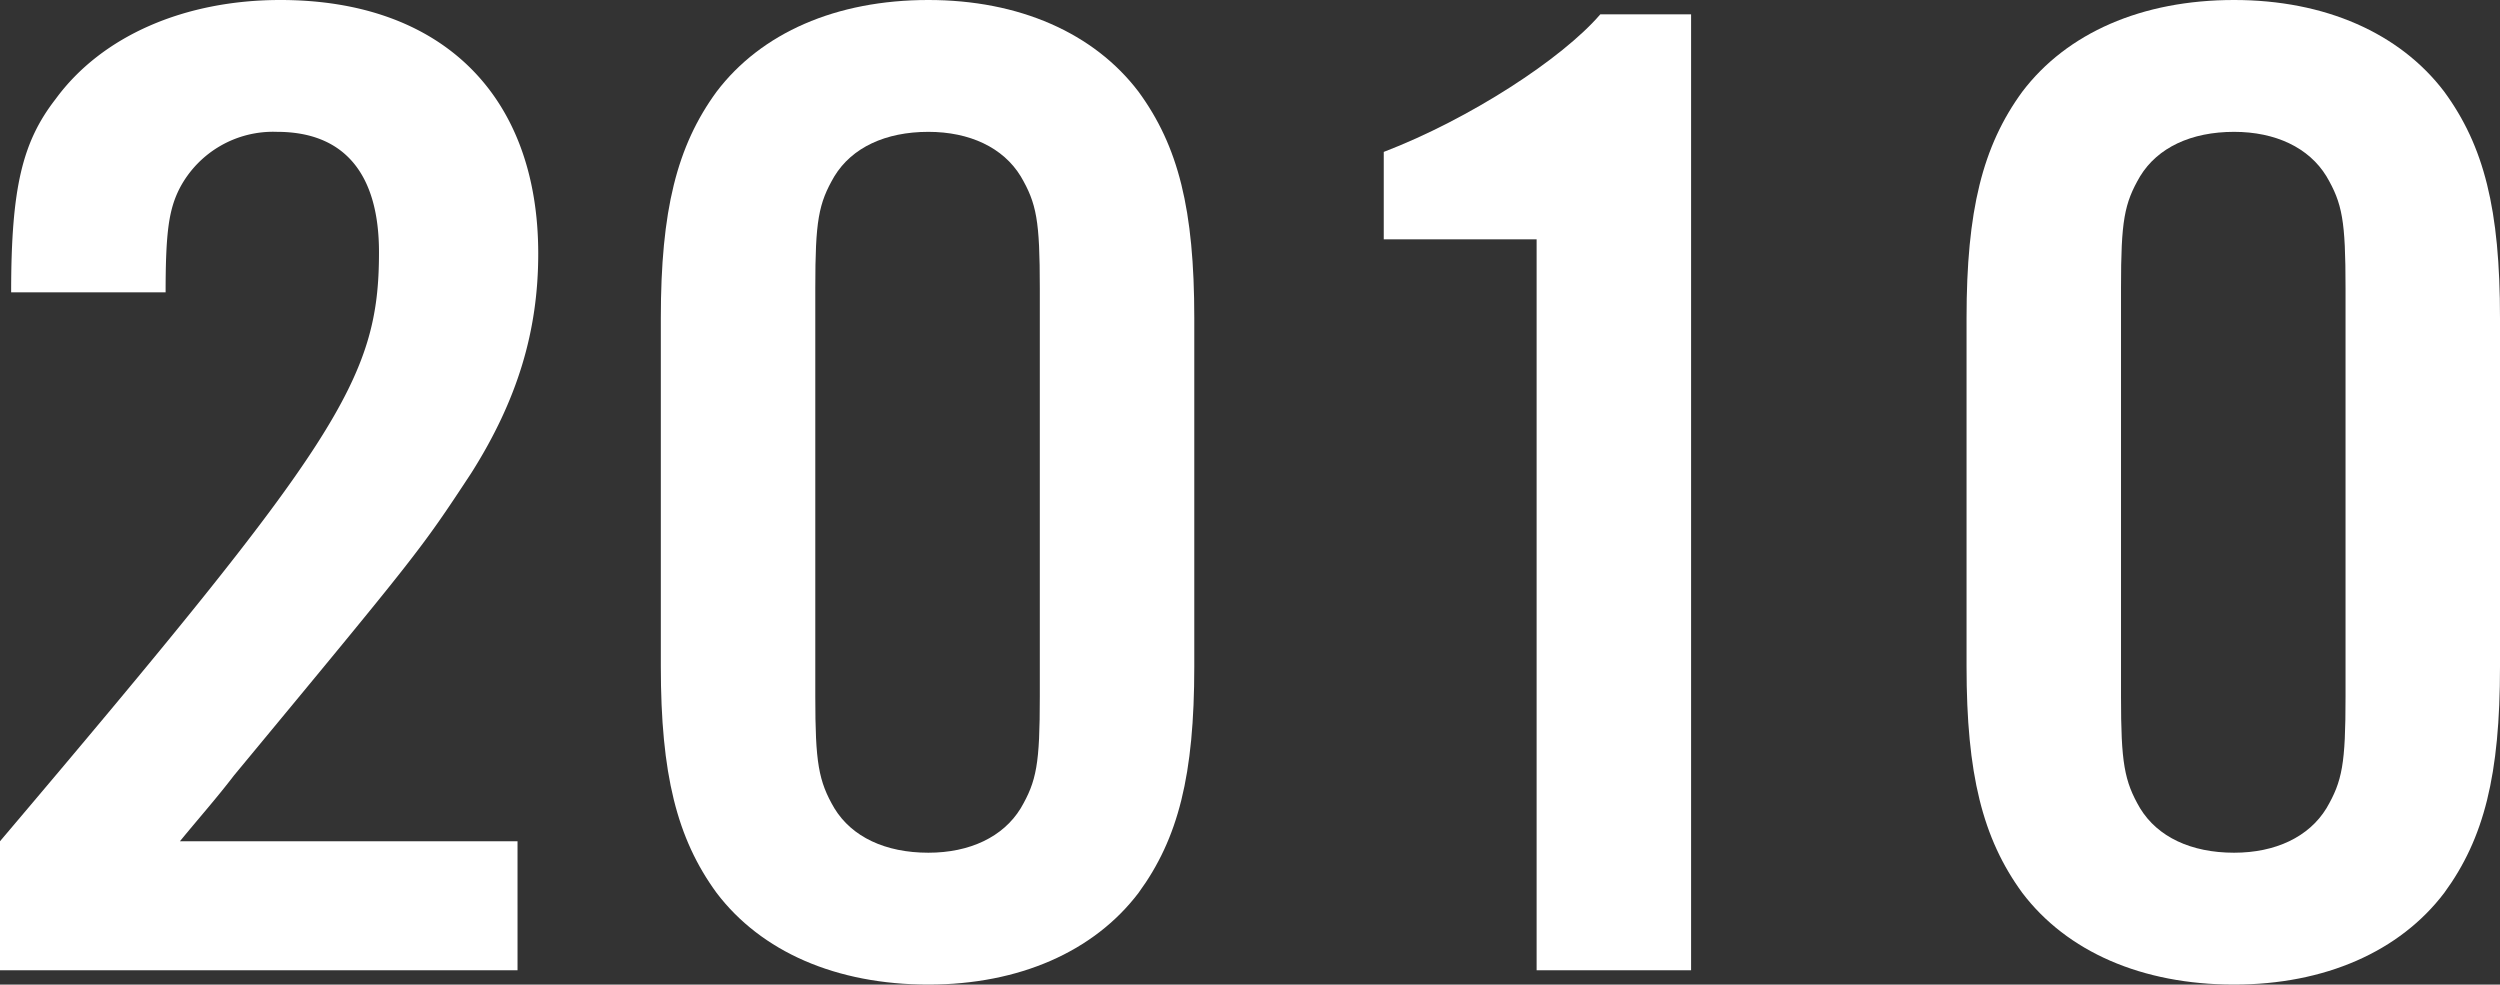
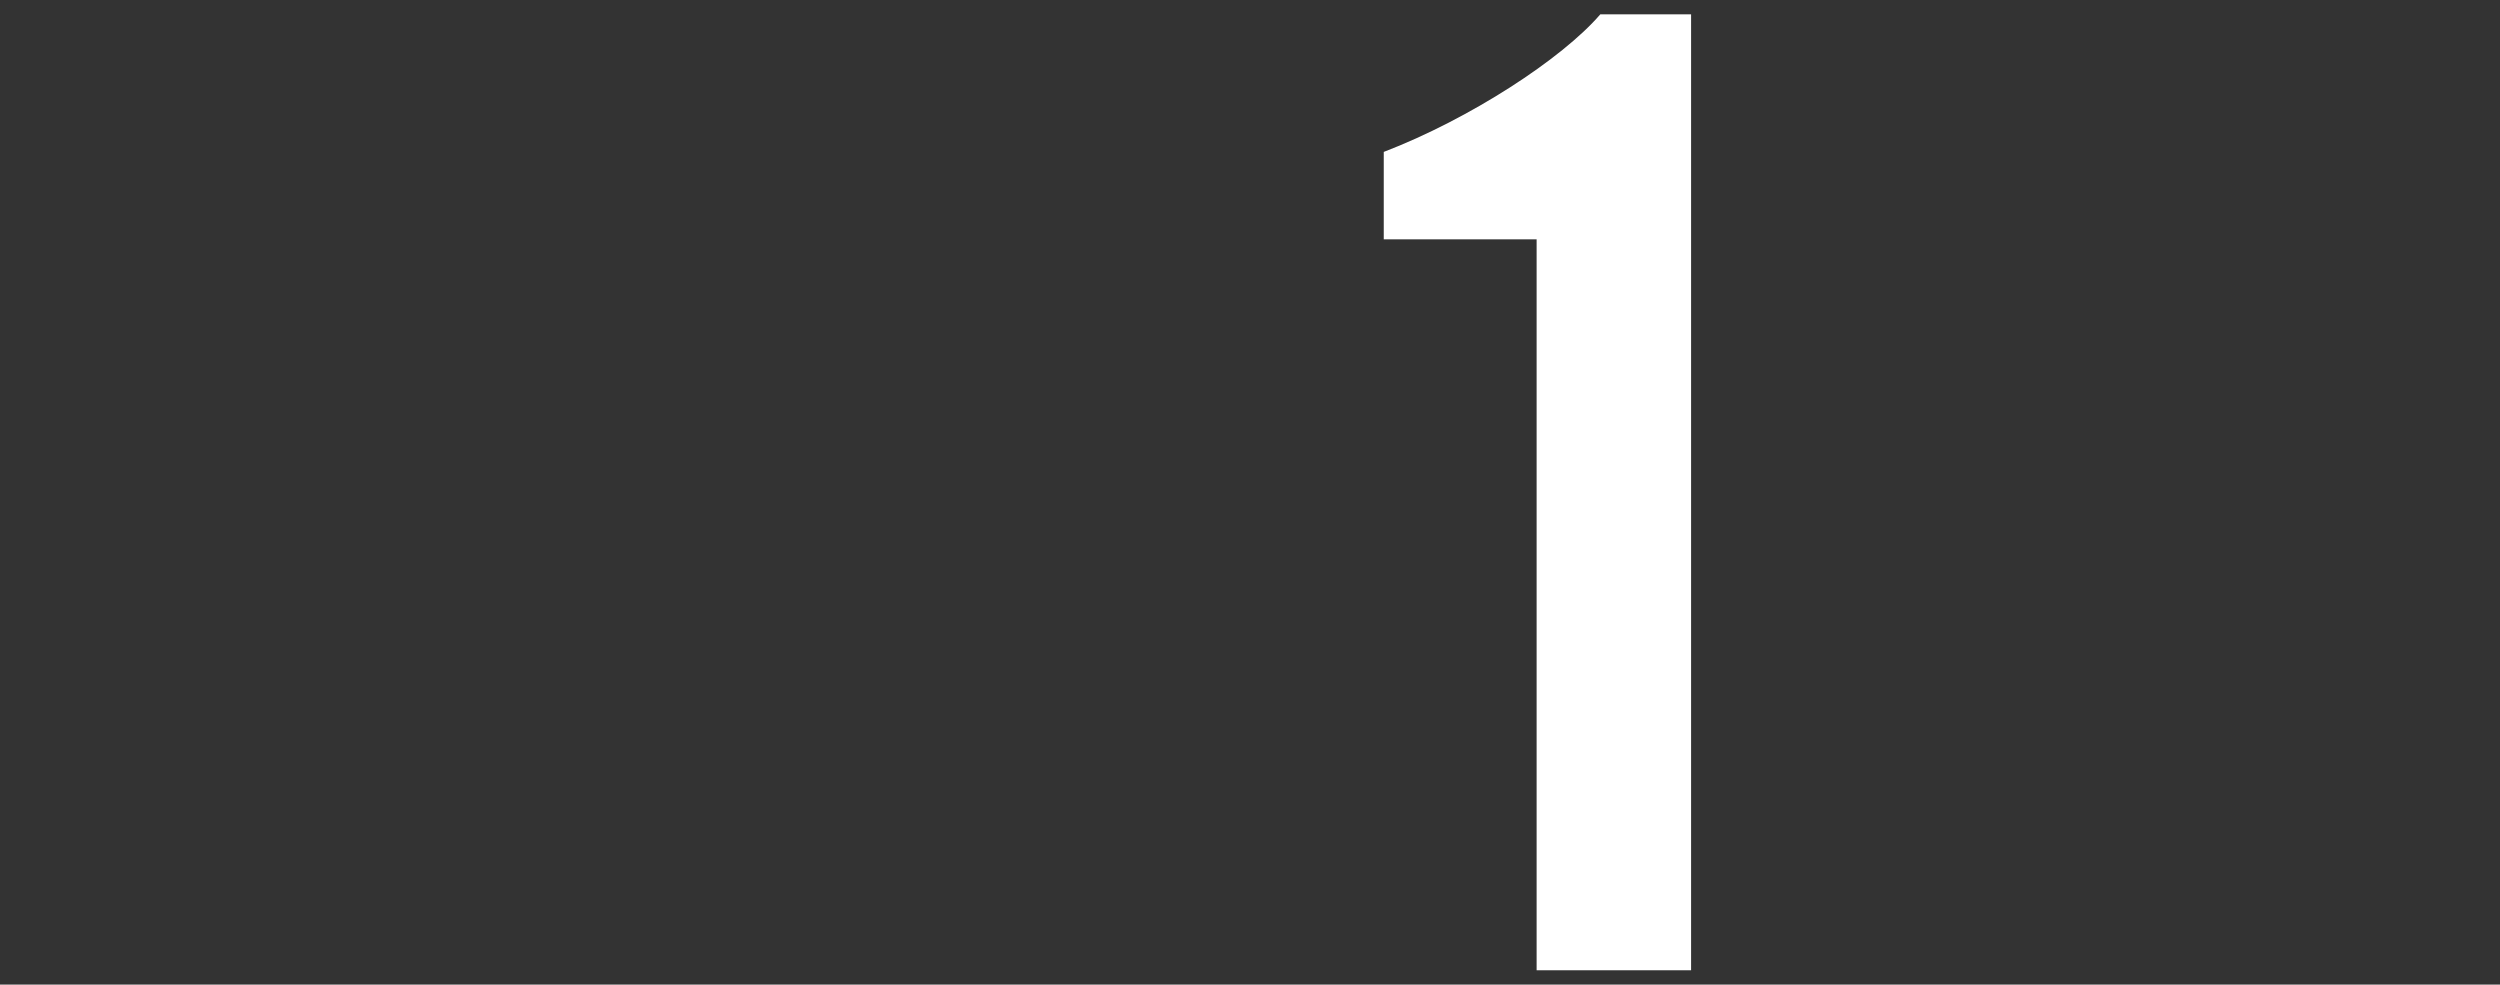
<svg xmlns="http://www.w3.org/2000/svg" width="238.574" height="93.957" viewBox="0 0 238.574 93.957">
  <rect x="0" y="0" width="238.574" height="93.957" fill="#333333" stroke="none" />
  <g id="グループ_9" data-name="グループ 9" transform="translate(-98.873 -1380.965)">
-     <path id="パス_17" data-name="パス 17" d="M148.261,1473.555H98.873v-12.309c32.217-38.02,36.167-44.039,36.167-56.211,0-7.521-3.343-11.488-9.725-11.488a10.065,10.065,0,0,0-9.27,5.334c-1.064,2.052-1.368,4.24-1.368,9.984H99.937c0-9.984,1.064-14.36,4.255-18.464,4.407-6.017,12.309-9.436,21.427-9.436,15.348,0,24.618,9.026,24.618,24.207,0,7.386-1.976,13.95-6.383,20.925-4.863,7.385-4.863,7.385-22.642,28.857-1.672,2.189-3.495,4.24-5.167,6.292h32.216Z" fill="#fff" />
-     <path id="パス_18" data-name="パス 18" d="M212.843,1444.56c0,10.394-1.52,16.412-5.319,21.609-4.255,5.607-11.4,8.753-20.059,8.753-8.814,0-15.956-3.146-20.211-8.753-3.8-5.2-5.319-11.352-5.319-21.609v-33.234c0-10.257,1.52-16.411,5.319-21.608,4.255-5.608,11.4-8.753,20.211-8.753,8.662,0,15.8,3.145,20.059,8.753,3.8,5.2,5.319,11.215,5.319,21.608Zm-36.167,2.873c0,6.291.3,8.069,1.823,10.667,1.672,2.735,4.863,4.24,8.966,4.24,3.951,0,7.142-1.505,8.814-4.24,1.52-2.6,1.823-4.24,1.823-10.667v-38.979c0-6.428-.3-8.068-1.823-10.667-1.672-2.735-4.863-4.24-8.814-4.24-4.1,0-7.294,1.505-8.966,4.24-1.519,2.6-1.823,4.239-1.823,10.667Z" fill="#fff" />
    <path id="パス_19" data-name="パス 19" d="M260.253,1473.555H245.512v-69.75H230.924v-8.343c8.206-3.146,17.02-8.89,20.667-13.13h8.662Z" fill="#fff" />
-     <path id="パス_20" data-name="パス 20" d="M337.447,1444.56c0,10.394-1.52,16.412-5.318,21.609-4.255,5.607-11.4,8.753-20.059,8.753-8.814,0-15.957-3.146-20.211-8.753-3.8-5.2-5.319-11.352-5.319-21.609v-33.234c0-10.257,1.52-16.411,5.319-21.608,4.254-5.608,11.4-8.753,20.211-8.753,8.662,0,15.8,3.145,20.059,8.753,3.8,5.2,5.318,11.215,5.318,21.608Zm-36.167,2.873c0,6.291.3,8.069,1.824,10.667,1.672,2.735,4.863,4.24,8.966,4.24,3.951,0,7.142-1.505,8.814-4.24,1.519-2.6,1.823-4.24,1.823-10.667v-38.979c0-6.428-.3-8.068-1.823-10.667-1.672-2.735-4.863-4.24-8.814-4.24-4.1,0-7.294,1.505-8.966,4.24-1.52,2.6-1.824,4.239-1.824,10.667Z" fill="#fff" />
  </g>
</svg>